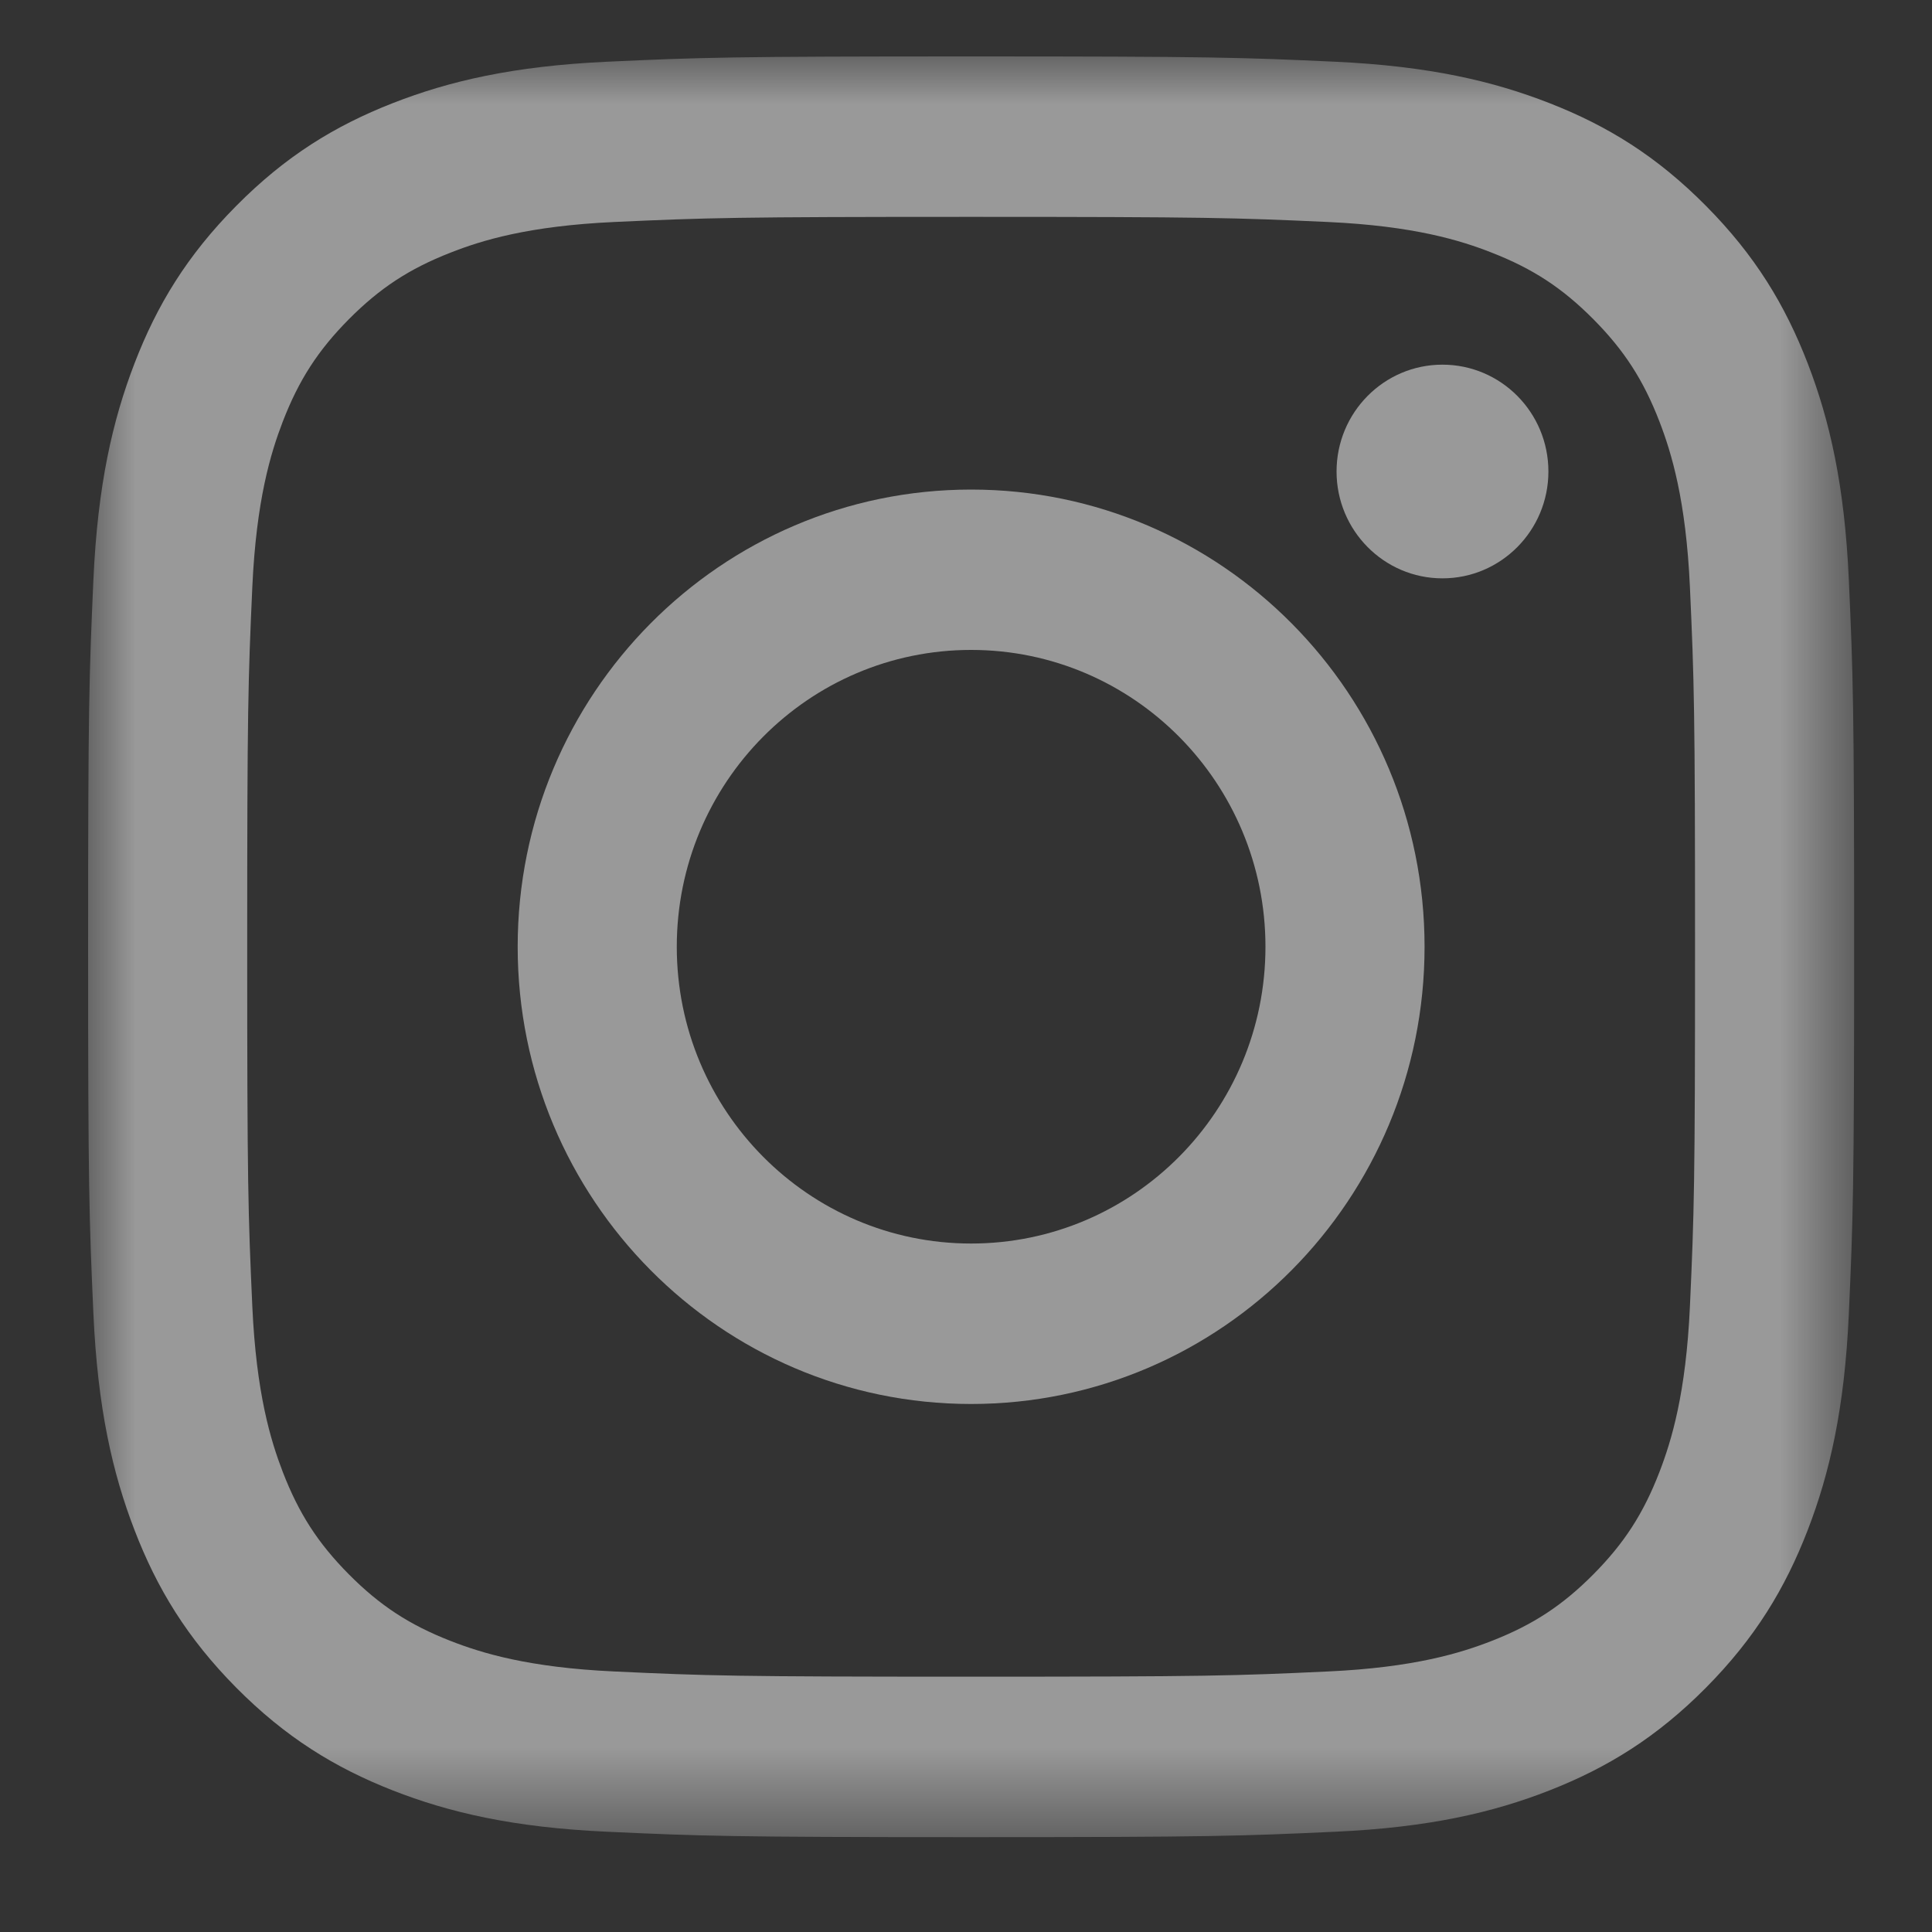
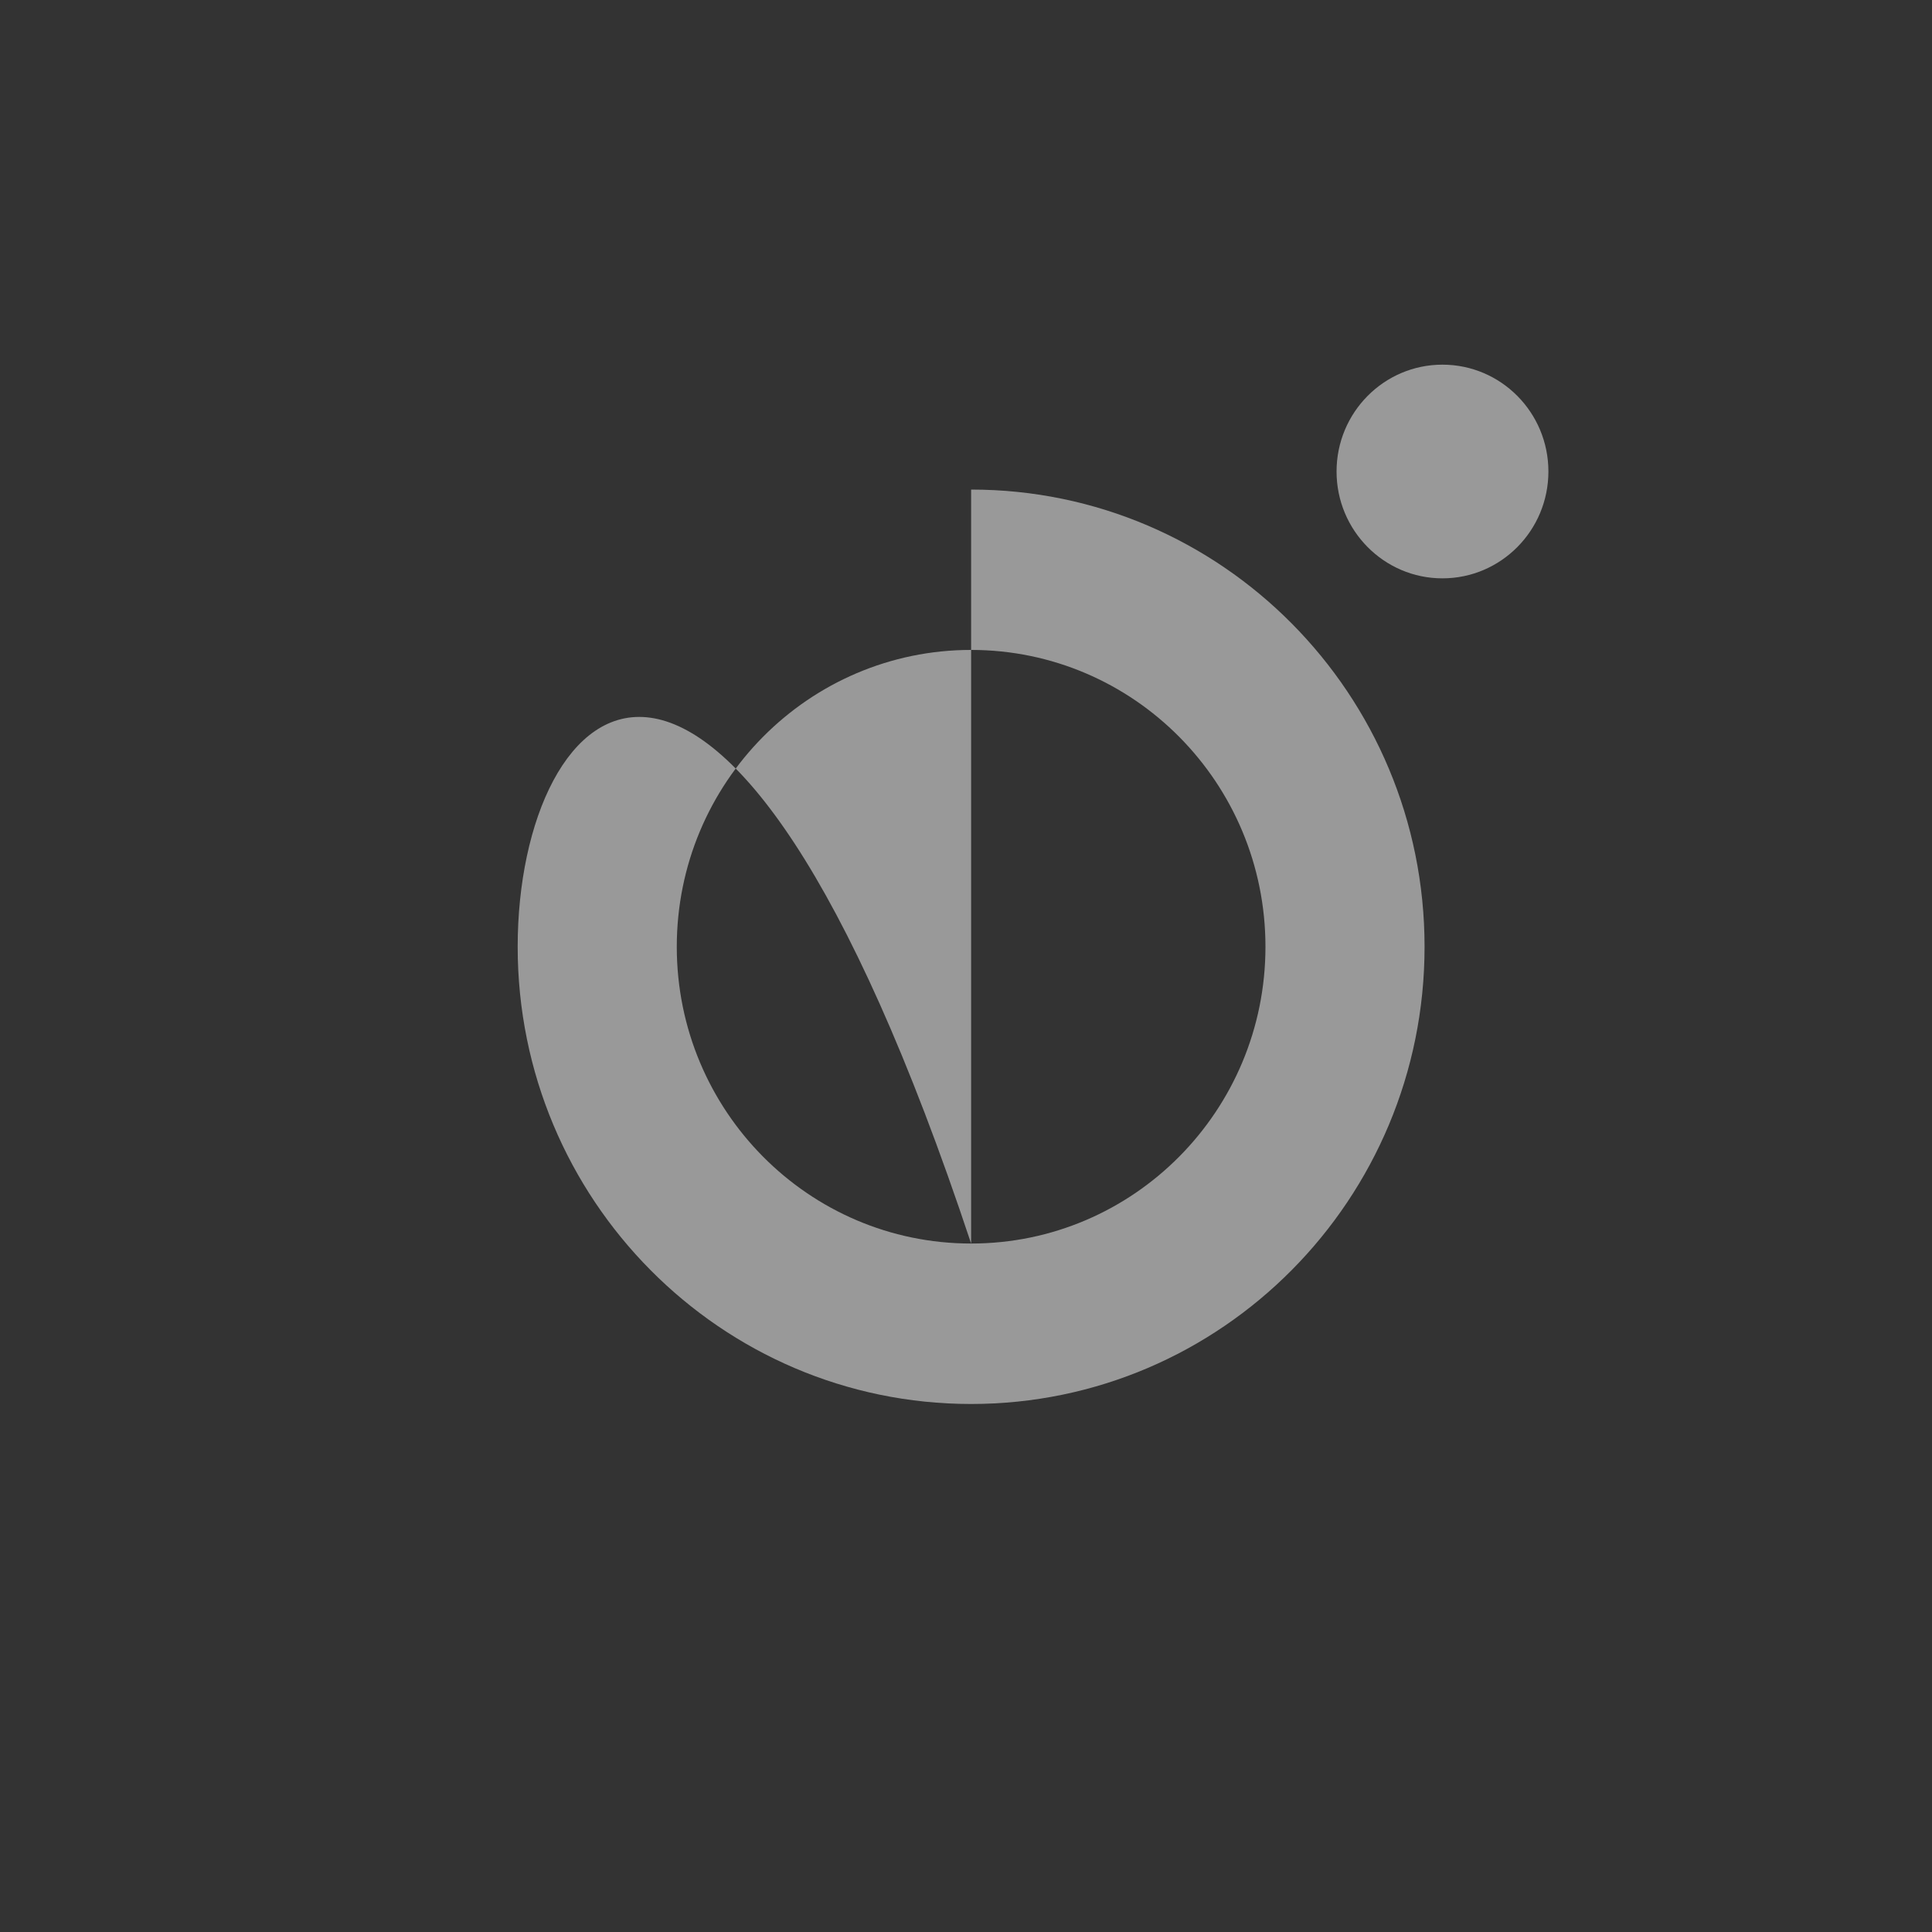
<svg xmlns="http://www.w3.org/2000/svg" xmlns:xlink="http://www.w3.org/1999/xlink" width="20px" height="20px" viewBox="0 0 20 20" version="1.1">
  <rect x="0" y="0" width="20" height="20" fill="#333333" stroke="none" />
  <title>A0F7A1E6-23F6-4BD0-8188-438D54B2E7B9</title>
  <desc>Created with sketchtool.</desc>
  <defs>
-     <polygon id="path-1" points="9.141 18.44 0 18.44 0 0.006 9.141 0.006 18.282 0.006 18.282 18.44" />
-   </defs>
+     </defs>
  <g id="Page-1" stroke="none" stroke-width="1" fill="none" fill-rule="evenodd" opacity="0.5">
    <g id="show_concert_about" transform="translate(-1335, -2173)">
      <g id="Group-2" transform="translate(1261, 2173.547)">
        <g id="Page-1" transform="translate(74.912, 0)">
          <g id="Group-3" transform="translate(0, 0.031)">
            <mask id="mask-2" fill="white">
              <use xlink:href="#path-1" />
            </mask>
            <g id="Clip-2" />
            <path d="M9.141,0.006 C6.658,0.006 6.347,0.016 5.372,0.061 C4.399,0.106 3.735,0.262 3.153,0.49 C2.552,0.725 2.042,1.04 1.534,1.553 C1.026,2.065 0.713,2.579 0.48,3.185 C0.254,3.772 0.099,4.442 0.055,5.423 C0.011,6.406 -1.81425853e-05,6.72 -1.81425853e-05,9.223 C-1.81425853e-05,11.726 0.011,12.04 0.055,13.023 C0.099,14.004 0.254,14.674 0.48,15.26 C0.713,15.866 1.026,16.38 1.534,16.893 C2.042,17.405 2.552,17.72 3.153,17.956 C3.735,18.184 4.399,18.34 5.372,18.384 C6.347,18.429 6.658,18.44 9.141,18.44 C11.624,18.44 11.935,18.429 12.91,18.384 C13.883,18.34 14.547,18.184 15.129,17.956 C15.73,17.72 16.24,17.405 16.748,16.893 C17.256,16.38 17.568,15.866 17.802,15.26 C18.028,14.674 18.183,14.004 18.227,13.023 C18.271,12.04 18.282,11.726 18.282,9.223 C18.282,6.72 18.271,6.406 18.227,5.423 C18.183,4.442 18.028,3.772 17.802,3.185 C17.568,2.579 17.256,2.065 16.748,1.553 C16.24,1.04 15.73,0.725 15.129,0.49 C14.547,0.262 13.883,0.106 12.91,0.061 C11.935,0.016 11.624,0.006 9.141,0.006 M9.141,1.667 C11.582,1.667 11.871,1.676 12.835,1.72 C13.726,1.761 14.21,1.911 14.532,2.038 C14.959,2.205 15.263,2.405 15.583,2.727 C15.903,3.05 16.101,3.357 16.267,3.787 C16.392,4.112 16.541,4.6 16.582,5.498 C16.626,6.47 16.635,6.762 16.635,9.223 C16.635,11.684 16.626,11.975 16.582,12.947 C16.541,13.846 16.392,14.334 16.267,14.659 C16.101,15.089 15.903,15.396 15.583,15.719 C15.263,16.041 14.959,16.241 14.532,16.408 C14.21,16.534 13.726,16.684 12.835,16.725 C11.871,16.77 11.582,16.779 9.141,16.779 C6.7,16.779 6.411,16.77 5.447,16.725 C4.556,16.684 4.072,16.534 3.75,16.408 C3.323,16.241 3.019,16.041 2.699,15.719 C2.379,15.396 2.181,15.089 2.015,14.659 C1.89,14.334 1.741,13.846 1.7,12.947 C1.656,11.975 1.647,11.684 1.647,9.223 C1.647,6.762 1.656,6.47 1.7,5.498 C1.741,4.6 1.89,4.112 2.015,3.787 C2.181,3.357 2.379,3.05 2.699,2.727 C3.019,2.405 3.323,2.205 3.75,2.038 C4.072,1.911 4.556,1.761 5.447,1.72 C6.411,1.676 6.7,1.667 9.141,1.667" id="Fill-1" fill="#FFFFFF" mask="url(#mask-2)" />
          </g>
-           <path d="M9.141,12.326 C7.458,12.326 6.094,10.95 6.094,9.254 C6.094,7.557 7.458,6.181 9.141,6.181 C10.824,6.181 12.188,7.557 12.188,9.254 C12.188,10.95 10.824,12.326 9.141,12.326 M9.141,4.521 C6.549,4.521 4.447,6.64 4.447,9.254 C4.447,11.868 6.549,13.987 9.141,13.987 C11.733,13.987 13.835,11.868 13.835,9.254 C13.835,6.64 11.733,4.521 9.141,4.521" id="Fill-4" fill="#FFFFFF" />
+           <path d="M9.141,12.326 C7.458,12.326 6.094,10.95 6.094,9.254 C6.094,7.557 7.458,6.181 9.141,6.181 C10.824,6.181 12.188,7.557 12.188,9.254 C12.188,10.95 10.824,12.326 9.141,12.326 C6.549,4.521 4.447,6.64 4.447,9.254 C4.447,11.868 6.549,13.987 9.141,13.987 C11.733,13.987 13.835,11.868 13.835,9.254 C13.835,6.64 11.733,4.521 9.141,4.521" id="Fill-4" fill="#FFFFFF" />
          <path d="M15.117,4.334 C15.117,4.944 14.626,5.44 14.02,5.44 C13.415,5.44 12.924,4.944 12.924,4.334 C12.924,3.723 13.415,3.228 14.02,3.228 C14.626,3.228 15.117,3.723 15.117,4.334" id="Fill-6" fill="#FFFFFF" />
        </g>
      </g>
    </g>
  </g>
</svg>